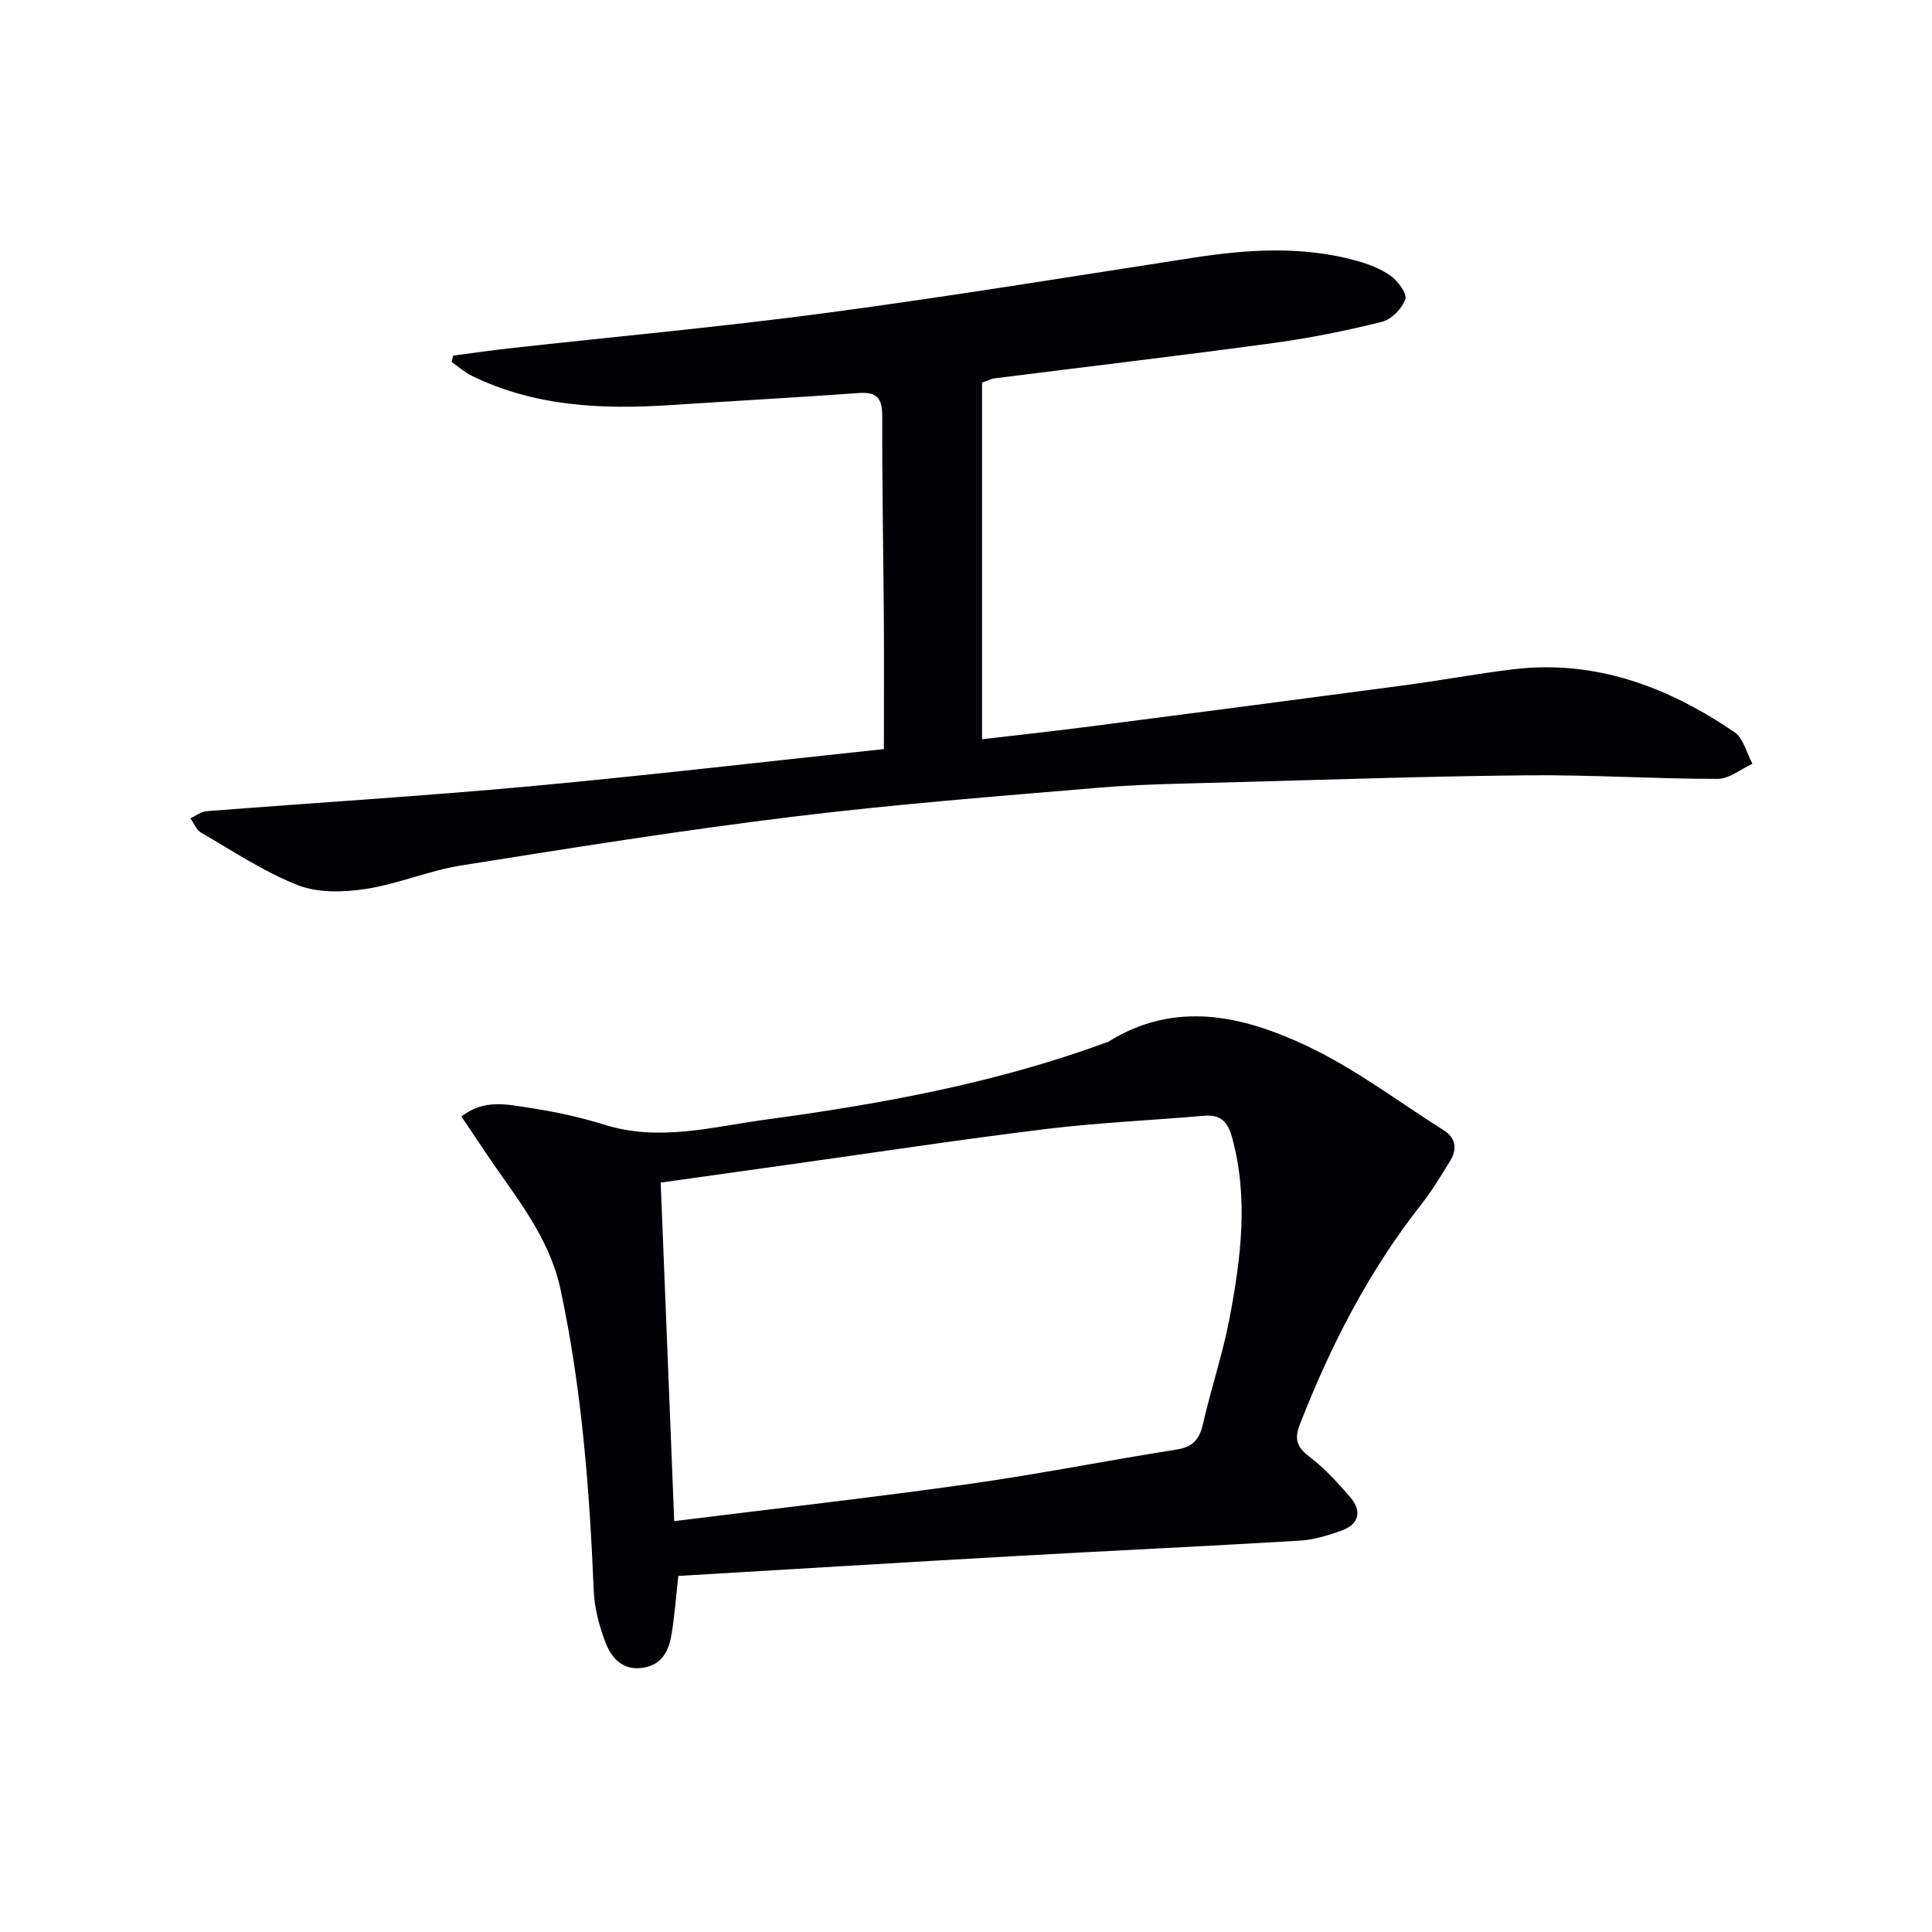
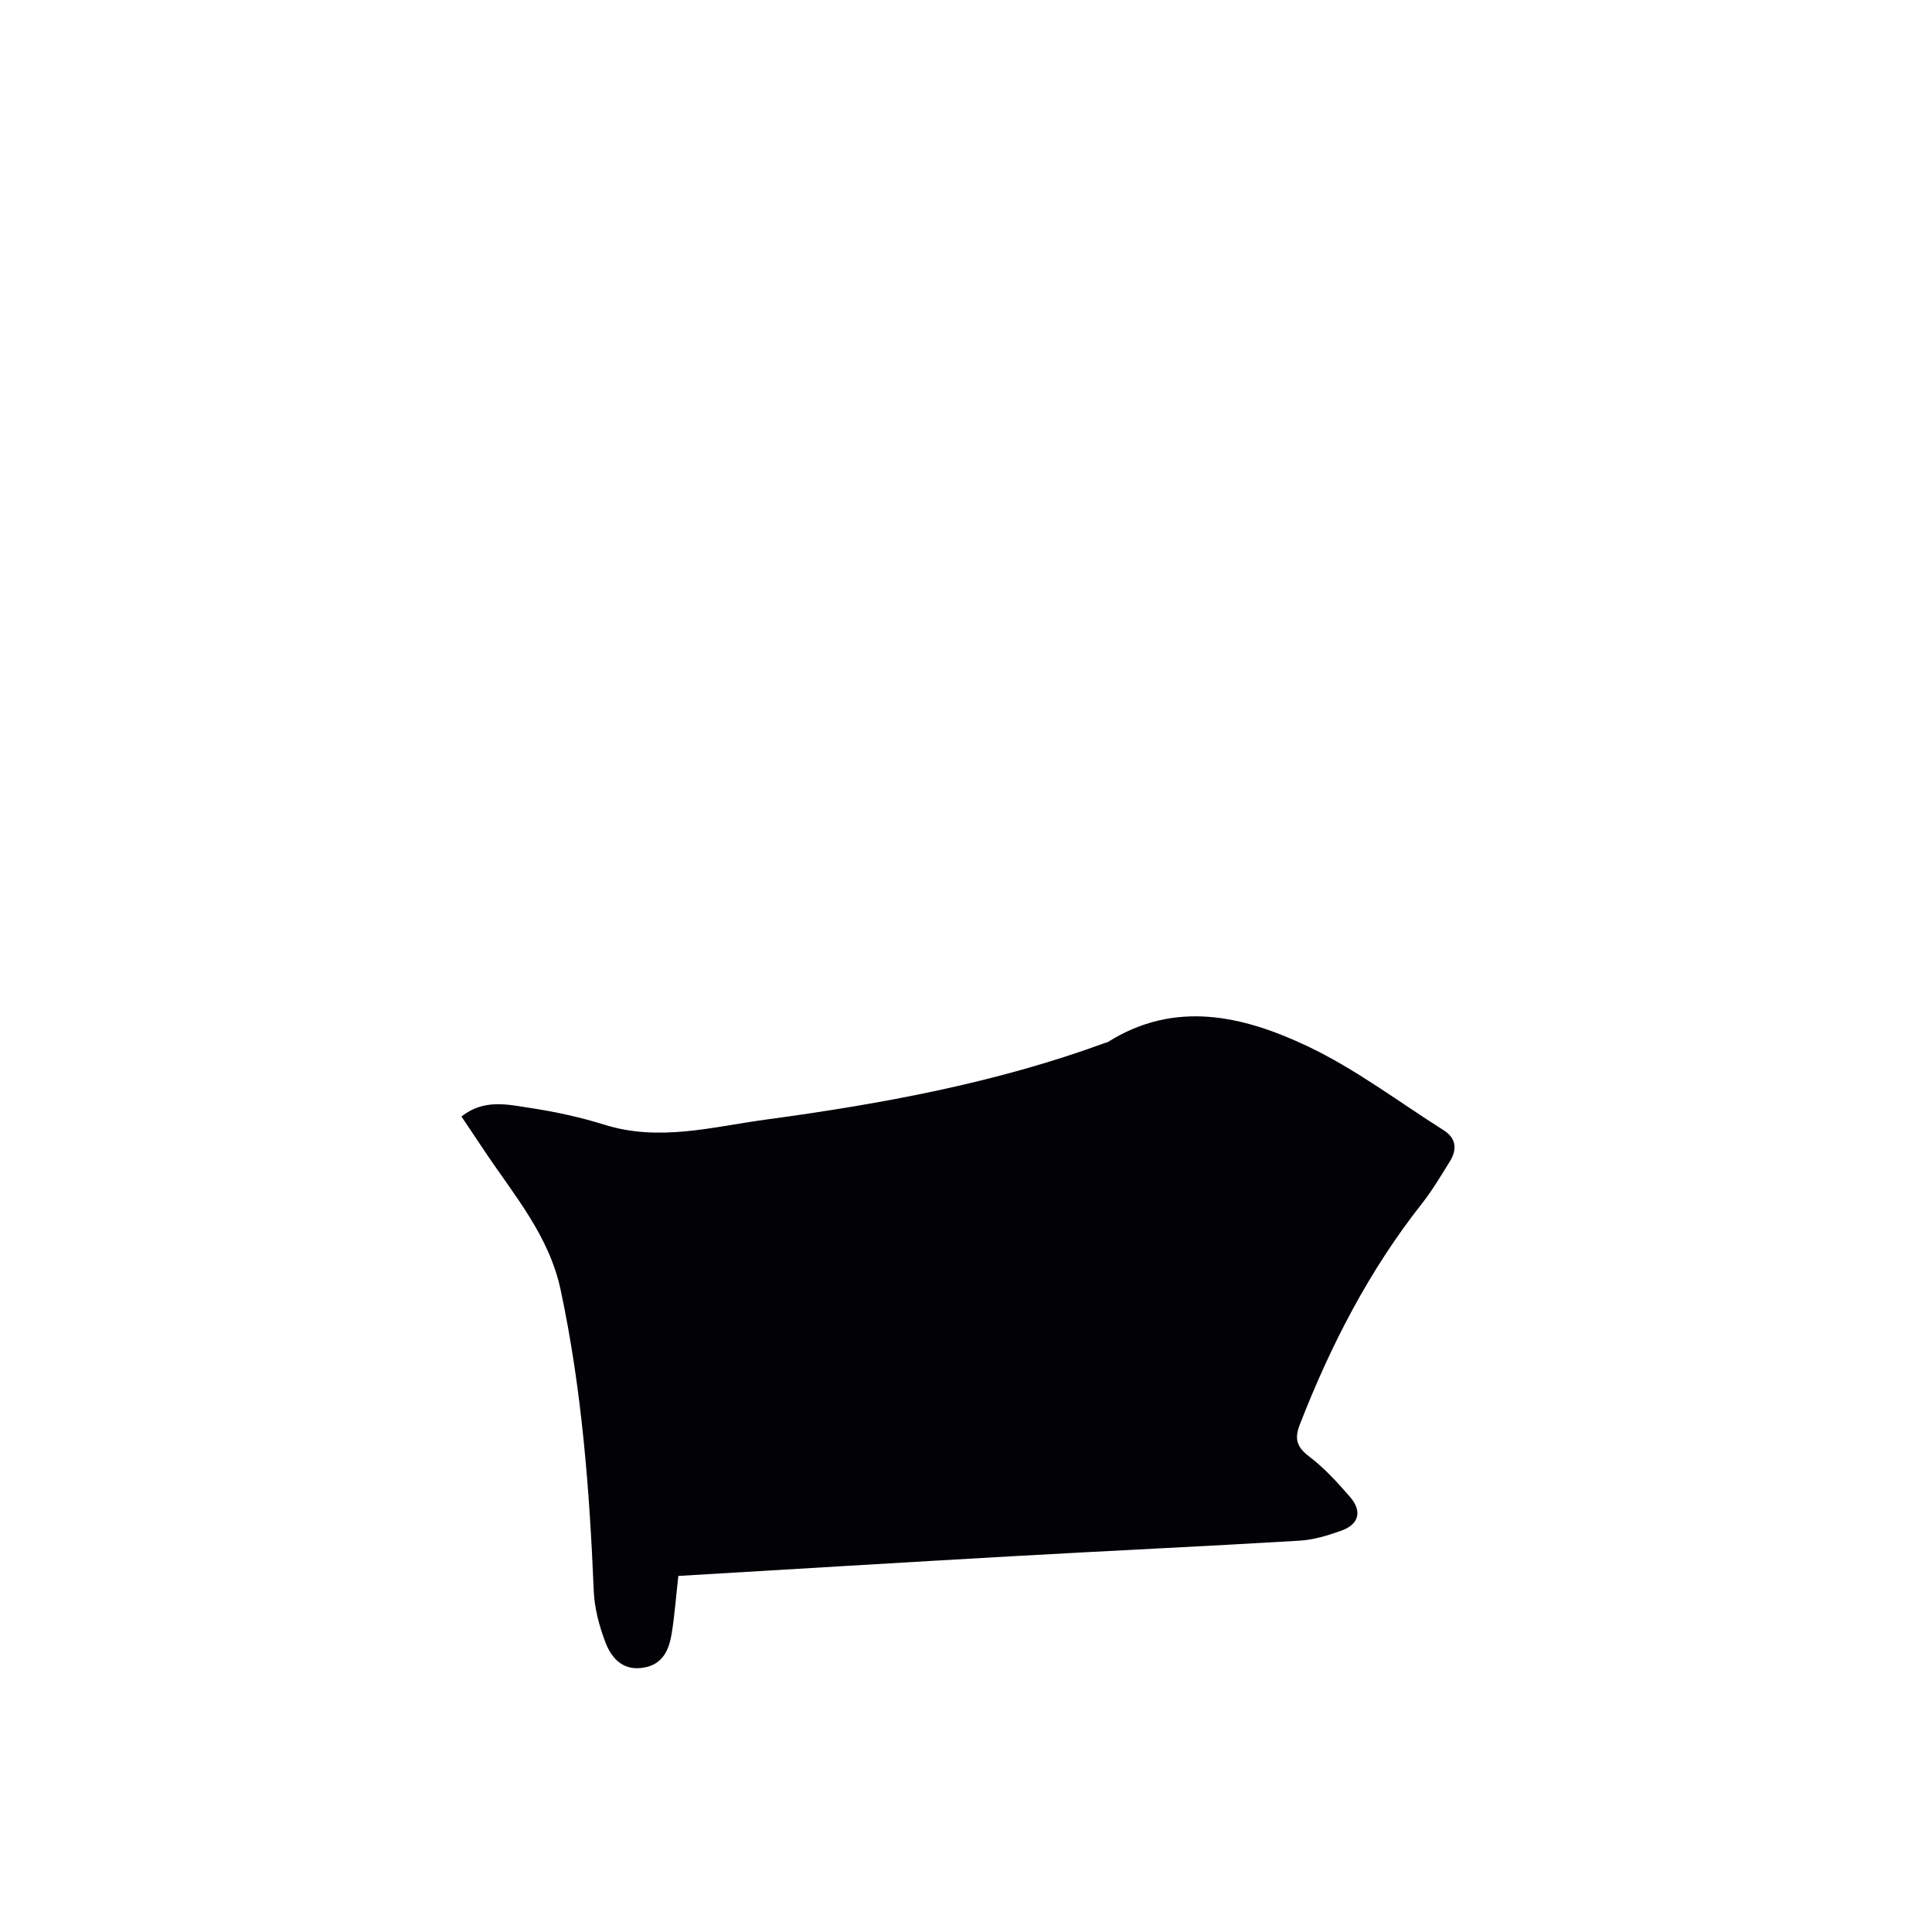
<svg xmlns="http://www.w3.org/2000/svg" enable-background="new 0 0 400 400" viewBox="0 0 400 400">
-   <path d="m183 155.09c0-9.62.05-18.24-.01-26.86-.1-13.99-.37-27.99-.33-41.98.01-3.61-.94-5.16-4.79-4.88-13.09.94-26.19 1.65-39.29 2.51-14.09.92-27.95.26-40.94-6.09-1.49-.73-2.76-1.89-4.13-2.85.11-.44.21-.88.32-1.32 3.84-.5 7.68-1.06 11.53-1.49 21.95-2.44 43.97-4.44 65.85-7.36 25.33-3.38 50.57-7.51 75.83-11.41 11.27-1.74 22.5-2.47 33.65.58 2.53.69 5.13 1.66 7.23 3.16 1.51 1.08 3.44 3.69 3.03 4.86-.68 1.93-2.87 4.18-4.83 4.67-7.4 1.84-14.91 3.37-22.46 4.39-19.25 2.61-38.54 4.89-57.81 7.32-.48.06-.93.31-2.53.87v73.84c6.61-.77 13.82-1.55 21-2.47 22.24-2.87 44.47-5.77 66.69-8.73 7.41-.99 14.76-2.37 22.18-3.27 17.08-2.07 32.11 3.61 45.92 13.01 1.86 1.27 2.5 4.32 3.71 6.54-2.39 1.09-4.79 3.13-7.18 3.13-13.14 0-26.29-.87-39.43-.74-20.79.2-41.58.91-62.37 1.48-8.81.24-17.64.35-26.42 1.09-21.19 1.79-42.4 3.44-63.5 6.03-22.89 2.8-45.68 6.44-68.46 10.07-6.68 1.06-13.08 3.85-19.76 4.86-4.58.7-9.87.85-14.05-.79-7.02-2.76-13.44-7.07-20.03-10.88-.97-.56-1.47-1.95-2.19-2.96 1.1-.51 2.18-1.39 3.32-1.47 22.38-1.75 44.79-3.12 67.14-5.17 24.47-2.27 48.88-5.13 73.11-7.69z" fill="#010106" />
-   <path d="m140.44 326.28c-.48 4.29-.76 8.09-1.36 11.85-.55 3.42-1.83 6.48-5.84 7.14-4.31.72-6.67-1.98-7.94-5.36-1.26-3.35-2.23-7-2.37-10.56-.87-20.93-2.47-41.75-6.86-62.31-2.39-11.2-9.6-19.55-15.67-28.62-1.55-2.32-3.1-4.63-4.86-7.26 4.68-3.69 9.54-2.48 14.11-1.79 5.23.79 10.47 1.92 15.52 3.5 11.33 3.55 22.41.41 33.46-1.08 23.85-3.23 47.51-7.55 70.23-15.89.16-.06.34-.05.48-.14 13.91-8.77 27.99-5.46 41.26.8 9.96 4.7 18.92 11.52 28.29 17.44 2.62 1.65 2.83 3.98 1.28 6.47-1.84 2.96-3.62 5.98-5.77 8.71-10.93 13.85-18.88 29.31-25.26 45.68-1.15 2.94-.76 4.66 1.86 6.65 3.15 2.39 5.89 5.39 8.5 8.4 2.52 2.92 1.95 5.66-1.8 7-2.78 1-5.74 1.89-8.66 2.07-19.74 1.18-39.5 2.09-59.24 3.21-23.05 1.3-46.1 2.72-69.36 4.09zm-.85-11.35c20.8-2.59 40.9-4.85 60.92-7.67 14.44-2.03 28.76-4.89 43.17-7.16 3.42-.54 4.69-2.23 5.41-5.39 1.65-7.26 4.06-14.36 5.45-21.66 2.36-12.43 4-24.94.55-37.54-.91-3.31-2.39-4.8-5.85-4.5-10.92.95-21.89 1.42-32.76 2.75-17.78 2.18-35.5 4.88-53.25 7.37-8.67 1.21-17.34 2.43-26.44 3.71.92 23.39 1.85 46.46 2.8 70.09z" fill="#010106" />
+   <path d="m140.44 326.28c-.48 4.29-.76 8.09-1.36 11.85-.55 3.42-1.83 6.48-5.84 7.14-4.31.72-6.67-1.98-7.94-5.36-1.26-3.35-2.23-7-2.37-10.56-.87-20.93-2.47-41.75-6.86-62.31-2.39-11.2-9.6-19.55-15.67-28.62-1.55-2.32-3.1-4.63-4.86-7.26 4.68-3.69 9.54-2.48 14.11-1.79 5.23.79 10.47 1.92 15.52 3.5 11.33 3.55 22.41.41 33.46-1.08 23.85-3.23 47.51-7.55 70.23-15.89.16-.06.34-.05.48-.14 13.91-8.77 27.99-5.46 41.26.8 9.96 4.7 18.92 11.52 28.29 17.44 2.62 1.65 2.83 3.98 1.28 6.47-1.84 2.96-3.62 5.98-5.77 8.71-10.93 13.85-18.88 29.31-25.26 45.68-1.15 2.94-.76 4.66 1.86 6.65 3.15 2.39 5.89 5.39 8.5 8.4 2.52 2.92 1.95 5.66-1.8 7-2.78 1-5.74 1.89-8.66 2.07-19.74 1.18-39.5 2.09-59.24 3.21-23.05 1.3-46.1 2.72-69.36 4.09zm-.85-11.35z" fill="#010106" />
</svg>